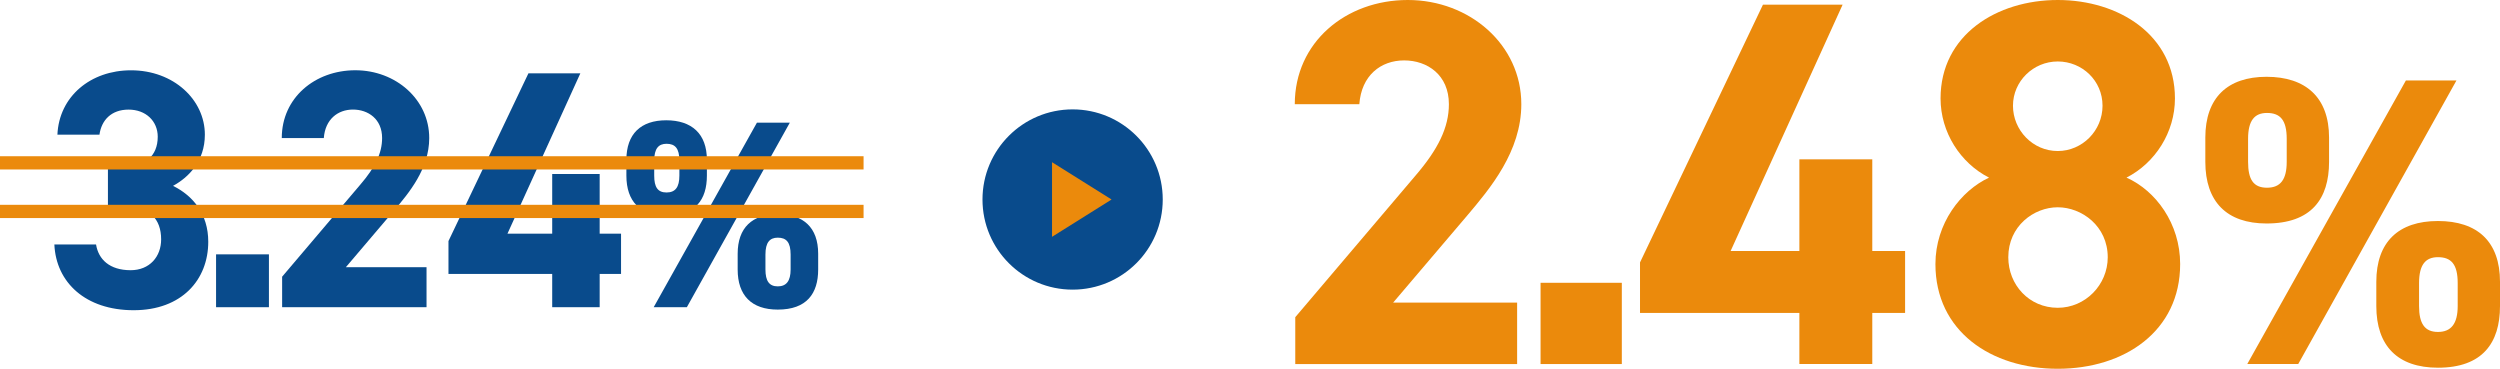
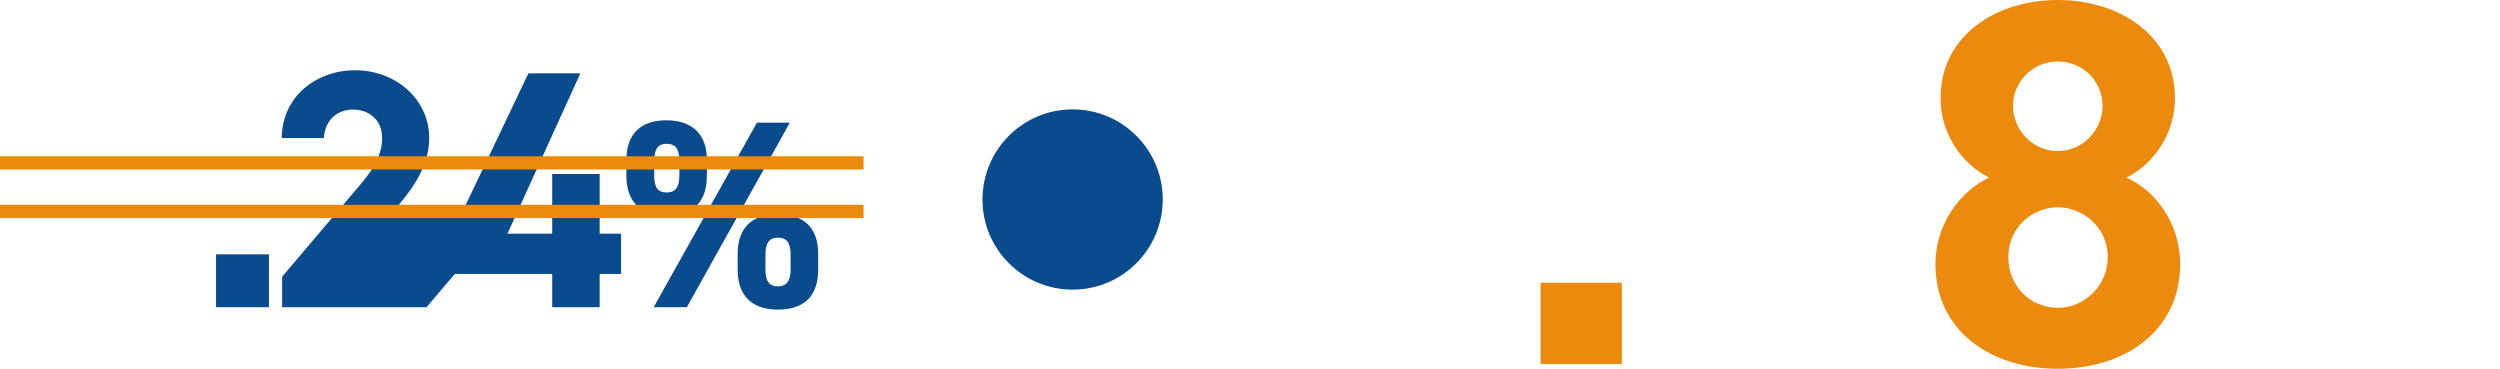
<svg xmlns="http://www.w3.org/2000/svg" id="Layer_2" data-name="Layer 2" viewBox="0 0 566.14 83.5">
  <defs>
    <style>
      .cls-1, .cls-2 {
        fill: #eb8a0c;
      }

      .cls-2 {
        stroke: #eb8a0c;
        stroke-miterlimit: 10;
        stroke-width: 3px;
      }

      .cls-3 {
        fill: #094b8c;
      }
    </style>
  </defs>
  <g id="_デザイン" data-name="デザイン">
    <g>
      <g>
-         <path class="cls-1" d="M343.56,82.44h-50.24v-10.61l27.24-32.08c5.07-5.9,7.55-10.85,7.55-16.16,0-6.6-4.84-9.91-10.14-9.91s-9.67,3.42-10.14,9.91h-14.62c0-14.03,11.56-23.59,25.59-23.59s25.71,10.14,25.71,23.59c0,10.73-7.08,19.11-12.27,25.24l-16.75,19.69h28.07v13.92Z" />
        <path class="cls-1" d="M367.27,82.44h-18.4v-18.4h18.4v18.4Z" />
-         <path class="cls-1" d="M417.27,1.06l-25.36,55.78h15.57v-20.76h16.51v20.76h7.43v14.03h-7.43v11.56h-16.51v-11.56h-36.09v-11.44L399.23,1.06h18.04Z" />
        <path class="cls-1" d="M450.42,40.22c-6.49-3.3-10.97-10.26-10.97-17.93,0-14.39,12.74-22.29,26.54-22.29s26.54,7.9,26.54,22.29c0,7.67-4.48,14.62-10.97,17.93,6.6,2.95,12.15,10.38,12.15,19.58,0,15.21-12.62,23.71-27.71,23.71s-27.71-8.49-27.71-23.71c0-9.2,5.78-16.63,12.15-19.58ZM465.99,69.7c6.25,0,11.32-5.19,11.32-11.44,0-7.08-5.9-11.32-11.32-11.32s-11.2,4.25-11.2,11.32c0,6.25,4.72,11.44,11.2,11.44ZM465.99,34.2c5.54,0,10.14-4.6,10.14-10.26s-4.6-10.02-10.14-10.02-10.14,4.48-10.14,10.02,4.48,10.26,10.14,10.26Z" />
-         <path class="cls-1" d="M527.43,36.65c0,8.38-4,13.96-14.15,13.96-9.03,0-13.87-4.93-13.87-13.96v-5.49c0-9.03,5.03-13.77,13.87-13.77s14.15,4.65,14.15,13.77v5.49ZM556.28,18.22l-35.83,64.21h-11.54l35.92-64.21h11.45ZM517.84,36.65v-5.21c0-4.28-1.49-5.86-4.47-5.86-2.79,0-4.28,1.68-4.28,5.86v5.21c0,4,1.21,5.86,4.28,5.86s4.47-1.86,4.47-5.86ZM566.14,69.31c0,8.38-4,13.96-14.05,13.96-9.12,0-13.96-4.93-13.96-13.96v-5.49c0-9.03,5.03-13.77,13.96-13.77s14.05,4.65,14.05,13.77v5.49ZM556.56,69.31v-5.21c0-4.28-1.49-5.86-4.47-5.86-2.79,0-4.28,1.67-4.28,5.86v5.21c0,4,1.3,5.86,4.28,5.86s4.47-1.86,4.47-5.86Z" />
      </g>
      <g>
        <circle class="cls-3" cx="242.9" cy="45.18" r="20.41" />
-         <polygon class="cls-1" points="238.24 53.63 251.72 45.18 238.24 36.73 238.24 53.63" />
      </g>
      <g>
        <g>
-           <path class="cls-3" d="M24.44,37.71h3.91c4.38,0,7.37-2.3,7.37-6.75,0-3.53-2.69-6.14-6.6-6.14s-6.14,2.38-6.6,5.68h-9.52c.38-8.67,7.52-14.58,16.66-14.58,9.67,0,16.73,6.68,16.73,14.58,0,5.99-3.68,9.67-7.21,11.59,4.53,2.23,7.98,6.37,7.98,12.66,0,8.6-5.99,15.5-16.89,15.5s-17.58-6.29-17.96-14.89h9.44c.54,3.38,3.07,5.83,7.83,5.83,4.3,0,6.91-3.07,6.91-6.98,0-4.68-2.69-7.44-8.14-7.44h-3.91v-9.06Z" />
          <path class="cls-3" d="M60.9,69.57h-11.97v-11.97h11.97v11.97Z" />
-           <path class="cls-3" d="M96.59,69.57h-32.7v-6.91l17.73-20.88c3.3-3.84,4.91-7.06,4.91-10.52,0-4.3-3.15-6.45-6.6-6.45s-6.29,2.23-6.6,6.45h-9.52c0-9.13,7.52-15.35,16.66-15.35s16.73,6.6,16.73,15.35c0,6.98-4.6,12.43-7.98,16.43l-10.9,12.82h18.27v9.06Z" />
+           <path class="cls-3" d="M96.59,69.57h-32.7v-6.91l17.73-20.88c3.3-3.84,4.91-7.06,4.91-10.52,0-4.3-3.15-6.45-6.6-6.45s-6.29,2.23-6.6,6.45h-9.52c0-9.13,7.52-15.35,16.66-15.35s16.73,6.6,16.73,15.35c0,6.98-4.6,12.43-7.98,16.43h18.27v9.06Z" />
          <path class="cls-3" d="M131.42,16.61l-16.5,36.3h10.13v-13.51h10.75v13.51h4.84v9.13h-4.84v7.52h-10.75v-7.52h-23.49v-7.45l18.11-37.99h11.74Z" />
          <path class="cls-3" d="M160.08,39.77c0,5.45-2.6,9.08-9.21,9.08-5.87,0-9.02-3.21-9.02-9.08v-3.57c0-5.87,3.27-8.96,9.02-8.96s9.21,3.03,9.21,8.96v3.57ZM178.86,27.78l-23.32,41.79h-7.51l23.38-41.79h7.45ZM153.85,39.77v-3.39c0-2.79-.97-3.82-2.91-3.82-1.82,0-2.79,1.09-2.79,3.82v3.39c0,2.6.79,3.82,2.79,3.82s2.91-1.21,2.91-3.82ZM185.28,61.03c0,5.45-2.6,9.08-9.15,9.08-5.94,0-9.08-3.21-9.08-9.08v-3.57c0-5.87,3.27-8.96,9.08-8.96s9.15,3.03,9.15,8.96v3.57ZM179.04,61.03v-3.39c0-2.79-.97-3.82-2.91-3.82-1.82,0-2.79,1.09-2.79,3.82v3.39c0,2.6.85,3.82,2.79,3.82s2.91-1.21,2.91-3.82Z" />
        </g>
        <g>
          <line class="cls-2" y1="36.88" x2="195.56" y2="36.88" />
          <line class="cls-2" y1="47.88" x2="195.56" y2="47.88" />
        </g>
      </g>
    </g>
  </g>
</svg>